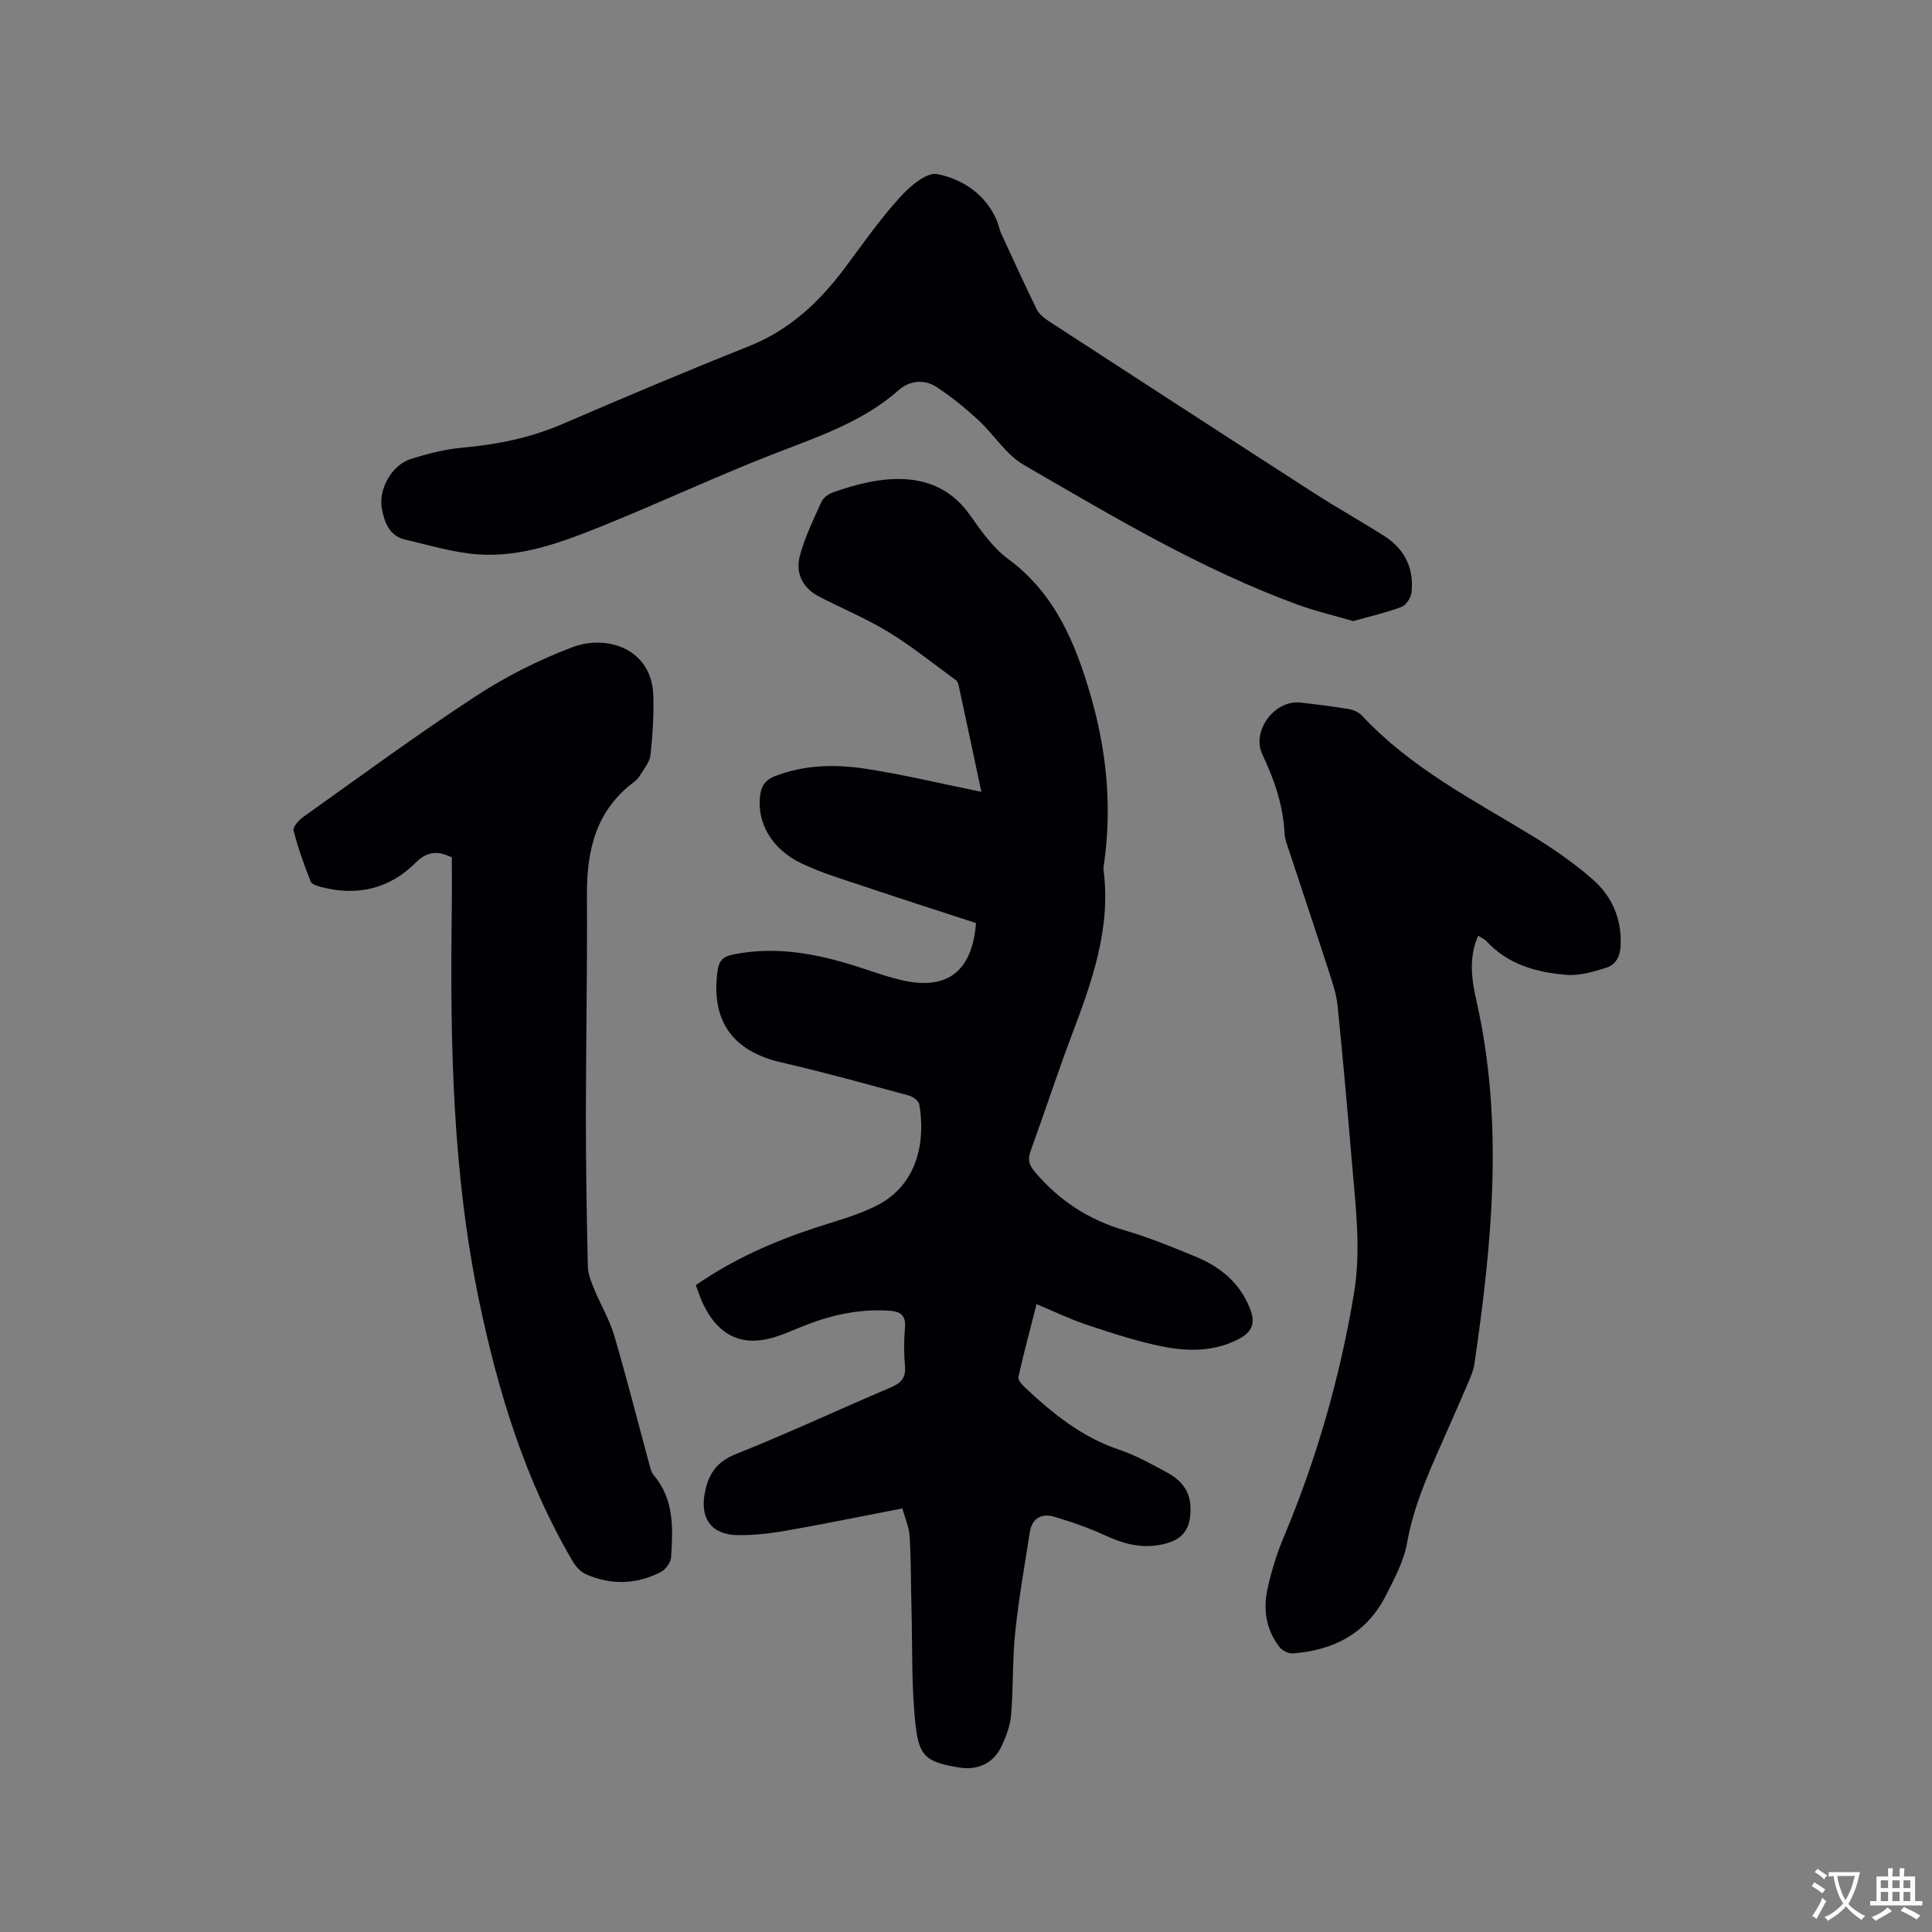
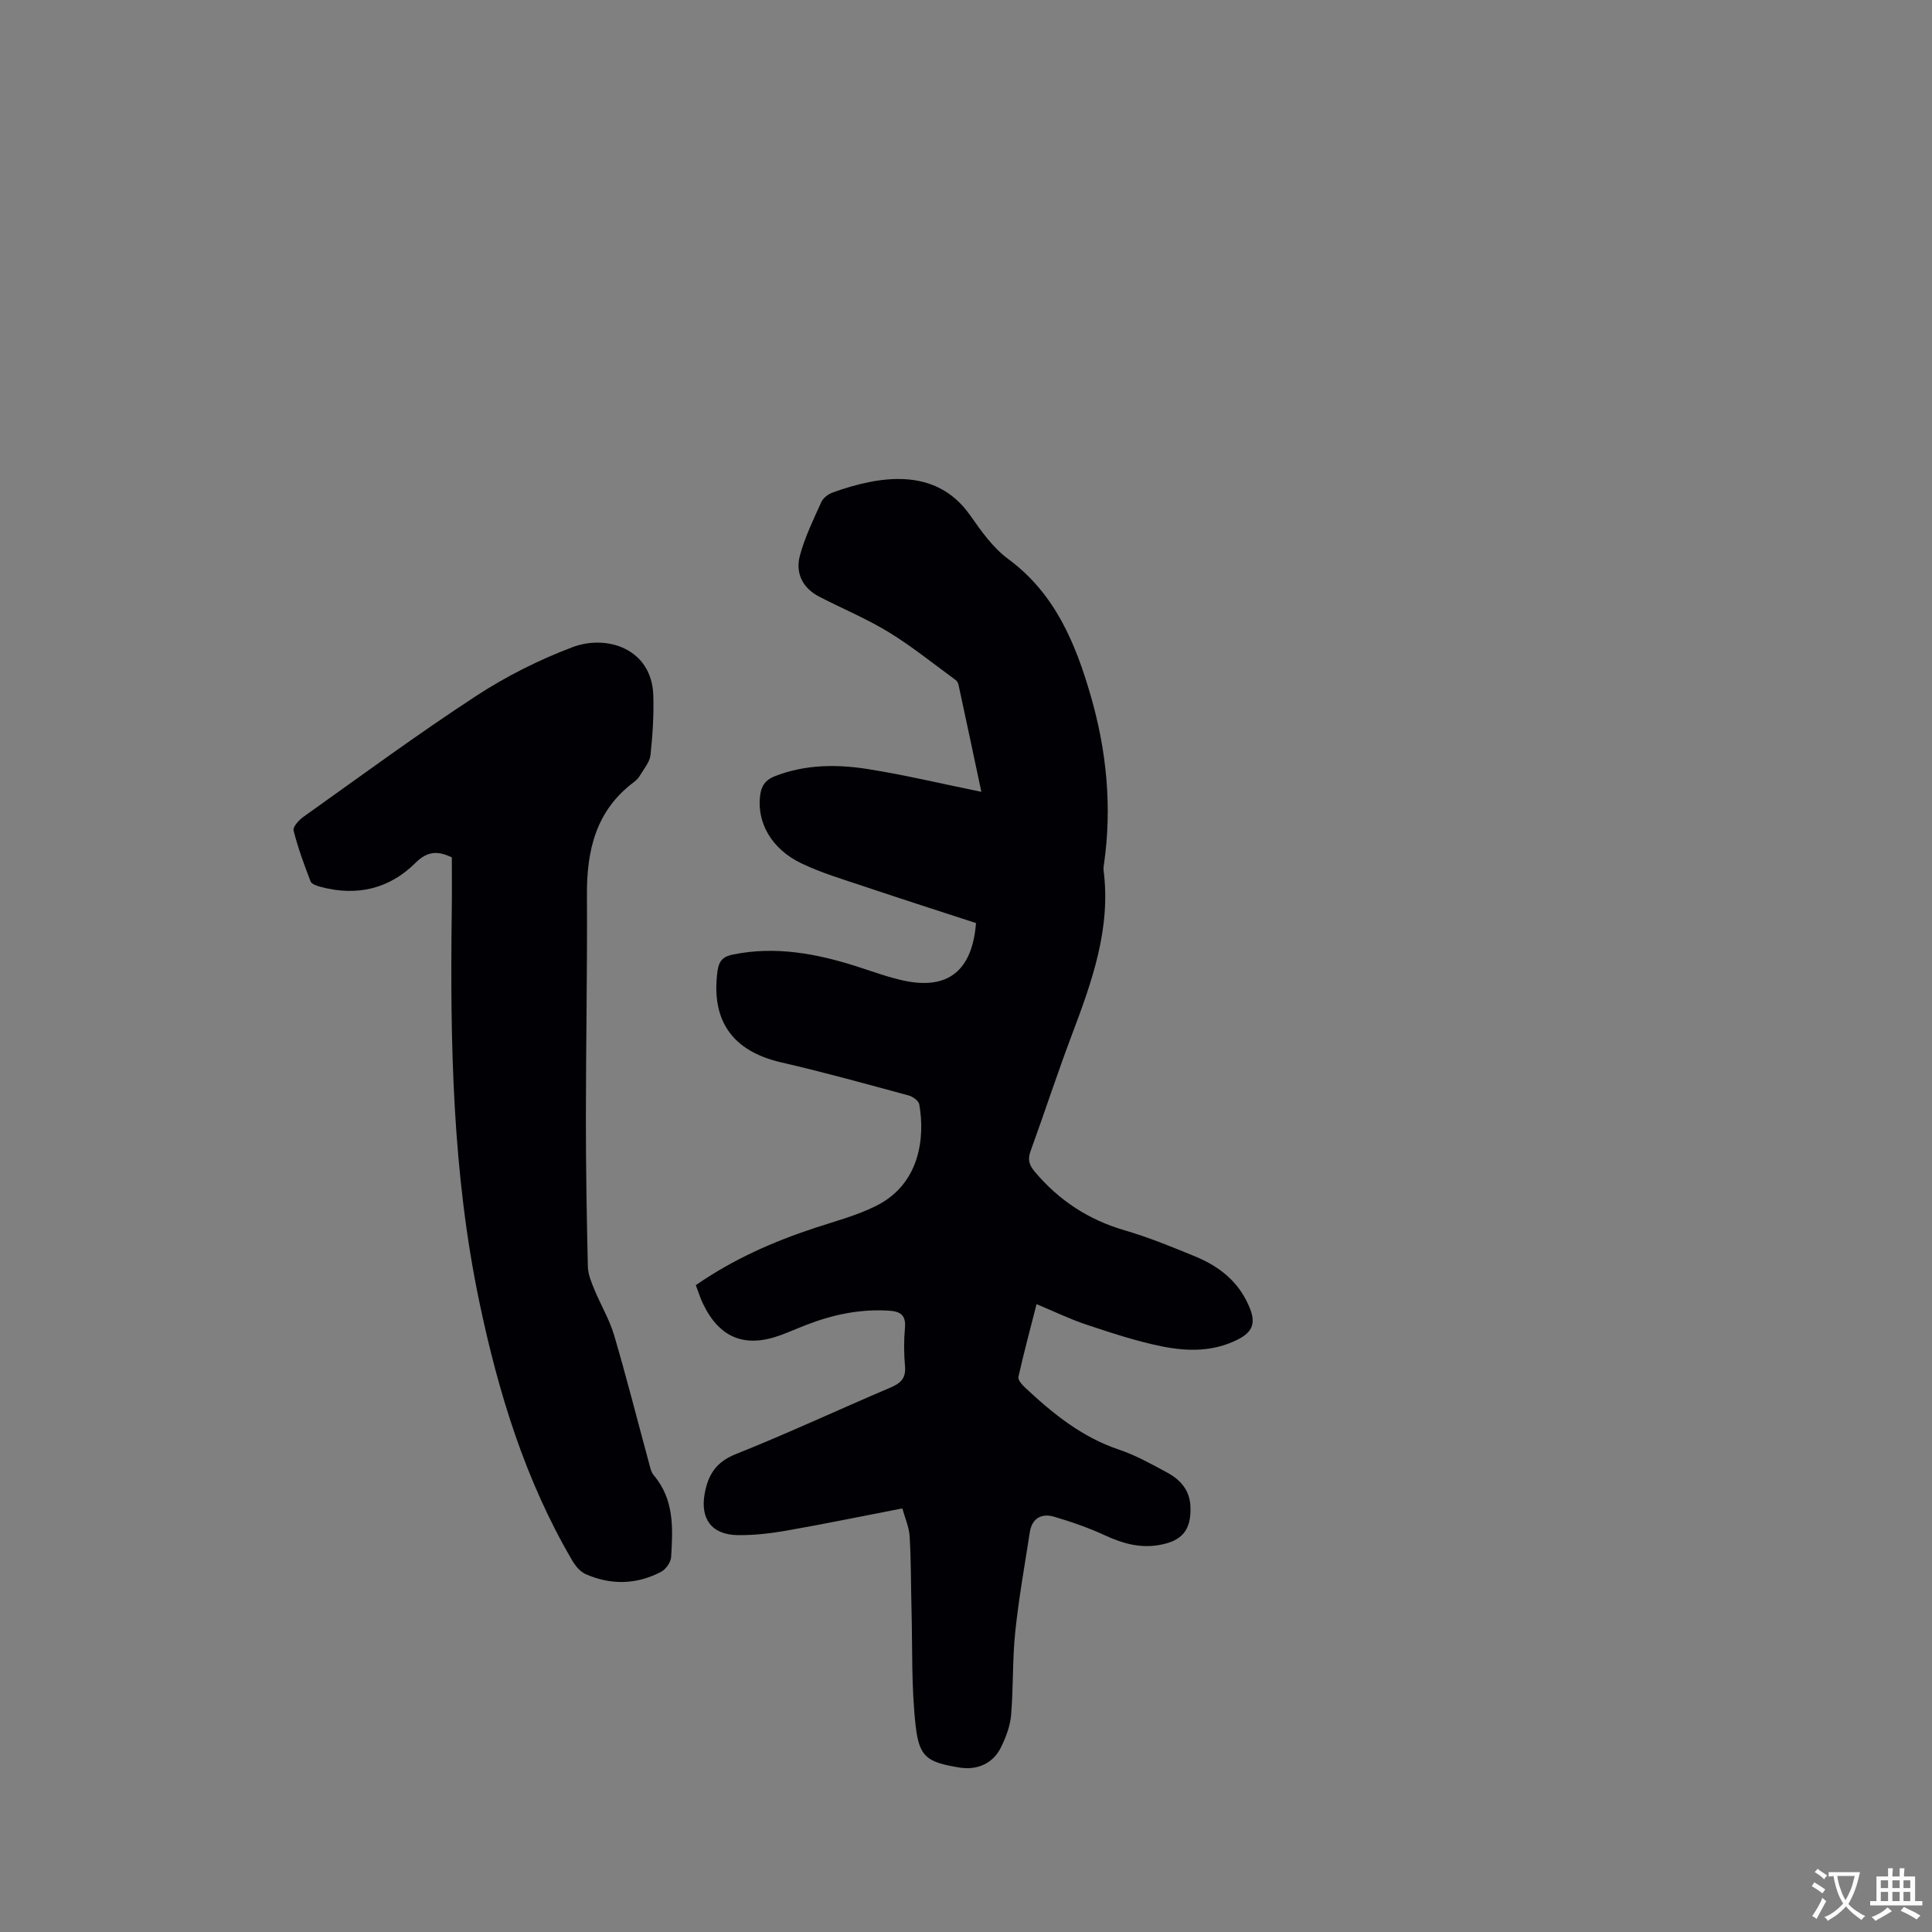
<svg xmlns="http://www.w3.org/2000/svg" enable-background="new 0 0 400 400" viewBox="0 0 400 400">
  <rect x="0" y="0" width="400" height="400" fill="#808080" stroke="none" />
  <g fill="#010105">
    <path d="m203.18 163.94c-1.61-7.58-3.14-14.8-4.7-22.02-.08-.39-.27-.87-.57-1.09-4.6-3.36-9.05-6.97-13.9-9.94-4.58-2.8-9.61-4.88-14.4-7.36-3.46-1.79-4.97-4.9-4-8.5 1.03-3.84 2.81-7.49 4.46-11.13.39-.86 1.48-1.64 2.42-1.97 9.25-3.28 21.14-5.55 28.37 4.76 2.29 3.26 4.72 6.72 7.87 9.04 9.67 7.13 13.91 17.36 17.07 28.24 3.31 11.41 4.47 23.07 2.77 34.91-.06.42-.14.85-.09 1.27 1.57 12.12-2.43 23.14-6.59 34.18-2.99 7.92-5.61 15.98-8.5 23.93-.66 1.8-.37 2.9.92 4.42 5.01 5.91 11.1 9.88 18.55 12.05 4.96 1.45 9.79 3.42 14.58 5.4 5.15 2.12 9.25 5.4 11.38 10.86 1.21 3.1.35 4.86-2.49 6.31-5.12 2.62-10.53 2.52-15.84 1.44-5.26-1.07-10.41-2.78-15.51-4.47-3.4-1.13-6.65-2.71-10.37-4.26-1.31 5.12-2.64 10.07-3.76 15.07-.14.61.76 1.62 1.4 2.22 5.74 5.38 11.76 10.26 19.42 12.83 3.49 1.17 6.77 3.01 10.02 4.77 2.71 1.47 4.65 3.66 4.78 7.01.19 4.87-1.72 7.17-6.55 7.98-3.93.66-7.48-.32-11.05-1.97-3.42-1.58-7.02-2.84-10.63-3.9-2.61-.77-4.59.33-5.03 3.22-1.07 6.89-2.3 13.76-3.02 20.69-.59 5.68-.37 11.44-.85 17.13-.19 2.25-1.05 4.55-2.05 6.61-1.66 3.45-4.95 4.9-8.72 4.27-6.54-1.1-8.25-2.04-8.99-8.6-.91-7.94-.65-16.02-.86-24.05-.14-5.07-.08-10.16-.39-15.22-.12-1.94-.98-3.83-1.51-5.77-8.26 1.6-16.11 3.22-24 4.6-3.32.58-6.73.98-10.1.93-5.39-.08-7.8-3.39-6.81-8.67.72-3.85 2.35-6.47 6.4-8.09 10.81-4.31 21.37-9.25 32.08-13.8 2.13-.91 3.2-1.95 2.98-4.42-.24-2.63-.24-5.31-.01-7.94.24-2.75-1.04-3.42-3.47-3.56-5.84-.34-11.38.81-16.77 2.89-1.88.72-3.72 1.54-5.61 2.23-7.32 2.65-12.55.52-15.94-6.5-.59-1.22-.99-2.53-1.51-3.89 7.68-5.33 15.96-8.99 24.64-11.85 4.31-1.42 8.78-2.59 12.8-4.62 8.94-4.52 10.05-14.06 8.82-20.97-.13-.73-1.32-1.6-2.17-1.83-8.77-2.37-17.54-4.82-26.39-6.85-10.12-2.32-14.61-8.66-13.2-18.95.31-2.22 1.26-3 3.25-3.4 8.81-1.77 17.27-.18 25.64 2.5 3.22 1.03 6.42 2.22 9.72 2.93 9.07 1.93 14.13-2.04 14.9-11.93-7.6-2.48-15.34-4.96-23.05-7.55-4.41-1.48-8.91-2.81-13.08-4.8-6.18-2.95-9.23-8.41-8.58-13.95.24-2.07 1.06-3.33 3.17-4.15 6.26-2.41 12.72-2.44 19.11-1.44 7.71 1.22 15.33 3.05 23.54 4.72z" />
-     <path d="m306.04 193.72c-2.04 4.64-1.32 9.24-.34 13.57 5.67 25.12 3.21 50.15-.45 75.19-.17 1.13-.63 2.24-1.08 3.31-1.32 3.12-2.69 6.22-4.05 9.32-3.46 7.93-7.27 15.68-8.81 24.38-.66 3.75-2.62 7.35-4.37 10.82-3.96 7.83-10.78 11.37-19.26 12.01-.91.07-2.22-.58-2.79-1.33-2.77-3.58-3.41-7.78-2.46-12.06.8-3.6 1.88-7.18 3.31-10.58 6.85-16.28 11.67-33.11 14.58-50.52 1.51-9.03.36-17.97-.4-26.93-.92-10.88-1.88-21.75-2.98-32.61-.24-2.38-1.03-4.74-1.77-7.04-2.74-8.46-5.57-16.88-8.35-25.33-.36-1.1-.82-2.23-.87-3.36-.26-5.82-2.12-11.13-4.59-16.36-2.31-4.88 2.56-11.34 7.86-10.74 3.37.38 6.73.79 10.07 1.35.97.16 2.07.68 2.72 1.38 10 10.74 22.87 17.35 35.17 24.83 4.41 2.68 8.7 5.67 12.58 9.06 3.95 3.46 6 8.07 5.78 13.57-.09 2.33-.98 4.09-3.01 4.72-2.65.83-5.54 1.68-8.24 1.46-6.18-.5-12.09-2.14-16.55-6.98-.4-.43-1-.67-1.7-1.13z" />
    <path d="m93.55 177.52c-2.95-1.43-5.1-1.29-7.52 1.12-5.45 5.43-12.18 6.97-19.64 4.98-.76-.2-1.87-.57-2.09-1.13-1.33-3.45-2.61-6.95-3.52-10.53-.19-.74 1.09-2.17 2.02-2.83 11.82-8.41 23.51-17.02 35.65-24.96 6.24-4.09 13.07-7.53 20.05-10.17 7.25-2.74 16.48.39 16.76 9.99.12 4.11-.14 8.25-.58 12.34-.16 1.44-1.33 2.79-2.12 4.13-.31.54-.76 1.05-1.26 1.42-7.9 5.88-9.84 14.12-9.78 23.42.09 15.36-.21 30.72-.22 46.09 0 10.28.17 20.57.41 30.85.04 1.59.72 3.21 1.34 4.72 1.31 3.19 3.13 6.22 4.1 9.5 2.58 8.73 4.8 17.56 7.19 26.34.25.91.43 1.96 1.01 2.64 4.27 5.01 3.97 10.99 3.6 16.93-.07 1.09-1.1 2.55-2.08 3.06-5.08 2.66-10.4 2.78-15.63.47-1.13-.5-2.11-1.7-2.77-2.82-9.75-16.64-15.3-34.77-19.23-53.54-5.58-26.67-6.06-53.65-5.71-80.71.06-3.8.02-7.61.02-11.31z" />
-     <path d="m280.16 128.59c-3.8-1.11-7.7-2.02-11.43-3.38-20.1-7.34-38.38-18.32-56.79-28.97-3.7-2.14-6.18-6.32-9.44-9.32-2.7-2.48-5.58-4.82-8.64-6.82-2.53-1.66-5.58-1.28-7.76.64-7.34 6.5-16.32 9.53-25.24 12.98-12.12 4.68-23.91 10.23-35.96 15.1-8.25 3.33-16.72 6.57-25.8 5.97-5.1-.34-10.12-1.9-15.15-3.05-3.3-.75-4.35-3.53-4.89-6.4-.75-4.03 2.04-9.05 5.94-10.29 3.5-1.11 7.14-2.04 10.78-2.37 7.13-.64 13.98-2.01 20.6-4.86 12.83-5.53 25.7-10.97 38.68-16.14 8.42-3.35 14.6-9.16 19.88-16.24 3.66-4.91 7.2-9.97 11.29-14.5 2.06-2.28 5.6-5.35 7.83-4.9 5.23 1.05 9.97 4.15 12.31 9.59.37.87.52 1.84.91 2.7 2.42 5.26 4.82 10.53 7.37 15.73.48.97 1.49 1.78 2.44 2.4 18.39 11.96 36.78 23.9 55.21 35.77 4.71 3.04 9.63 5.75 14.35 8.78 4.19 2.69 6.14 6.69 5.59 11.66-.12 1.09-1.12 2.63-2.09 2.99-3.12 1.18-6.41 1.92-9.99 2.93z" />
  </g>
  <path d="m377.9 391.2c-.2.3-.4.5-.6.8-.7-.6-1.4-1-2.2-1.5.2-.3.4-.5.5-.8.6.4 1.4.8 2.3 1.5zm-1.8 6.1c-.2-.2-.5-.4-.9-.6.4-.6.8-1.2 1.2-1.9s.7-1.3.9-1.9c.3.3.5.5.8.7-.7 1.3-1.4 2.6-2 3.7zm2.2-9c-.3.3-.5.5-.6.8-.6-.6-1.3-1.1-2-1.5.3-.3.5-.5.6-.7.6.5 1.3.9 2 1.4zm.3.2v-.9h2 4.5c-.3 1.3-.6 2.5-1 3.6s-.9 2.1-1.4 3c.4.5 1 1 1.6 1.4s1.2.8 1.9 1.1c-.3.2-.5.4-.8.8-.4-.3-1-.7-1.6-1.2s-1.2-1.1-1.6-1.6c-.5.6-1.1 1.1-1.7 1.6s-1.4.9-2.1 1.4c-.1-.3-.3-.5-.7-.8.6-.2 1.2-.5 1.9-1s1.4-1.1 2-1.8c-.5-.8-.9-1.6-1.2-2.5s-.6-2-.8-3.2c-.4.1-.7.1-1 .1zm2.5 2.7c.3 1 .7 1.7 1 2.2.3-.5.6-1.1 1-2s.6-1.9.9-3h-3.2-.4c.1.9.3 1.8.7 2.8z" fill="#fafbfa" />
  <path d="m396.5 388.5v1.5 3.6h1.5v.9c-.4 0-1 0-1.7 0h-7.9c-.5 0-.9 0-1.2 0v-.9h1.3v-3.5c0-.7 0-1.2 0-1.6h2.4c0-.8 0-1.4 0-1.7h1c0 .3-.1.8-.1 1.7h1.5c0-.8 0-1.4 0-1.7h1c0 .3-.1.9-.1 1.7zm-8.2 9.2c-.2-.3-.5-.5-.8-.8.8-.3 1.4-.6 1.9-.9s1-.7 1.4-1.1c.3.3.6.5.9.8-1.6 1-2.8 1.6-3.4 2zm2.6-6.8v-1.6h-1.5v1.6zm0 2.7v-1.9h-1.5v1.9zm2.4-2.7v-1.6h-1.5v1.6zm0 2.7v-1.9h-1.5v1.9zm.2 2 .7-.8c.4.2.9.5 1.6.8s1.3.7 1.8 1c-.3.3-.5.5-.8.8-.4-.3-1.5-1-3.3-1.8zm2-4.7v-1.6h-1.4v1.6zm0 2.7v-1.9h-1.4v1.9z" fill="#fafbfa" />
</svg>